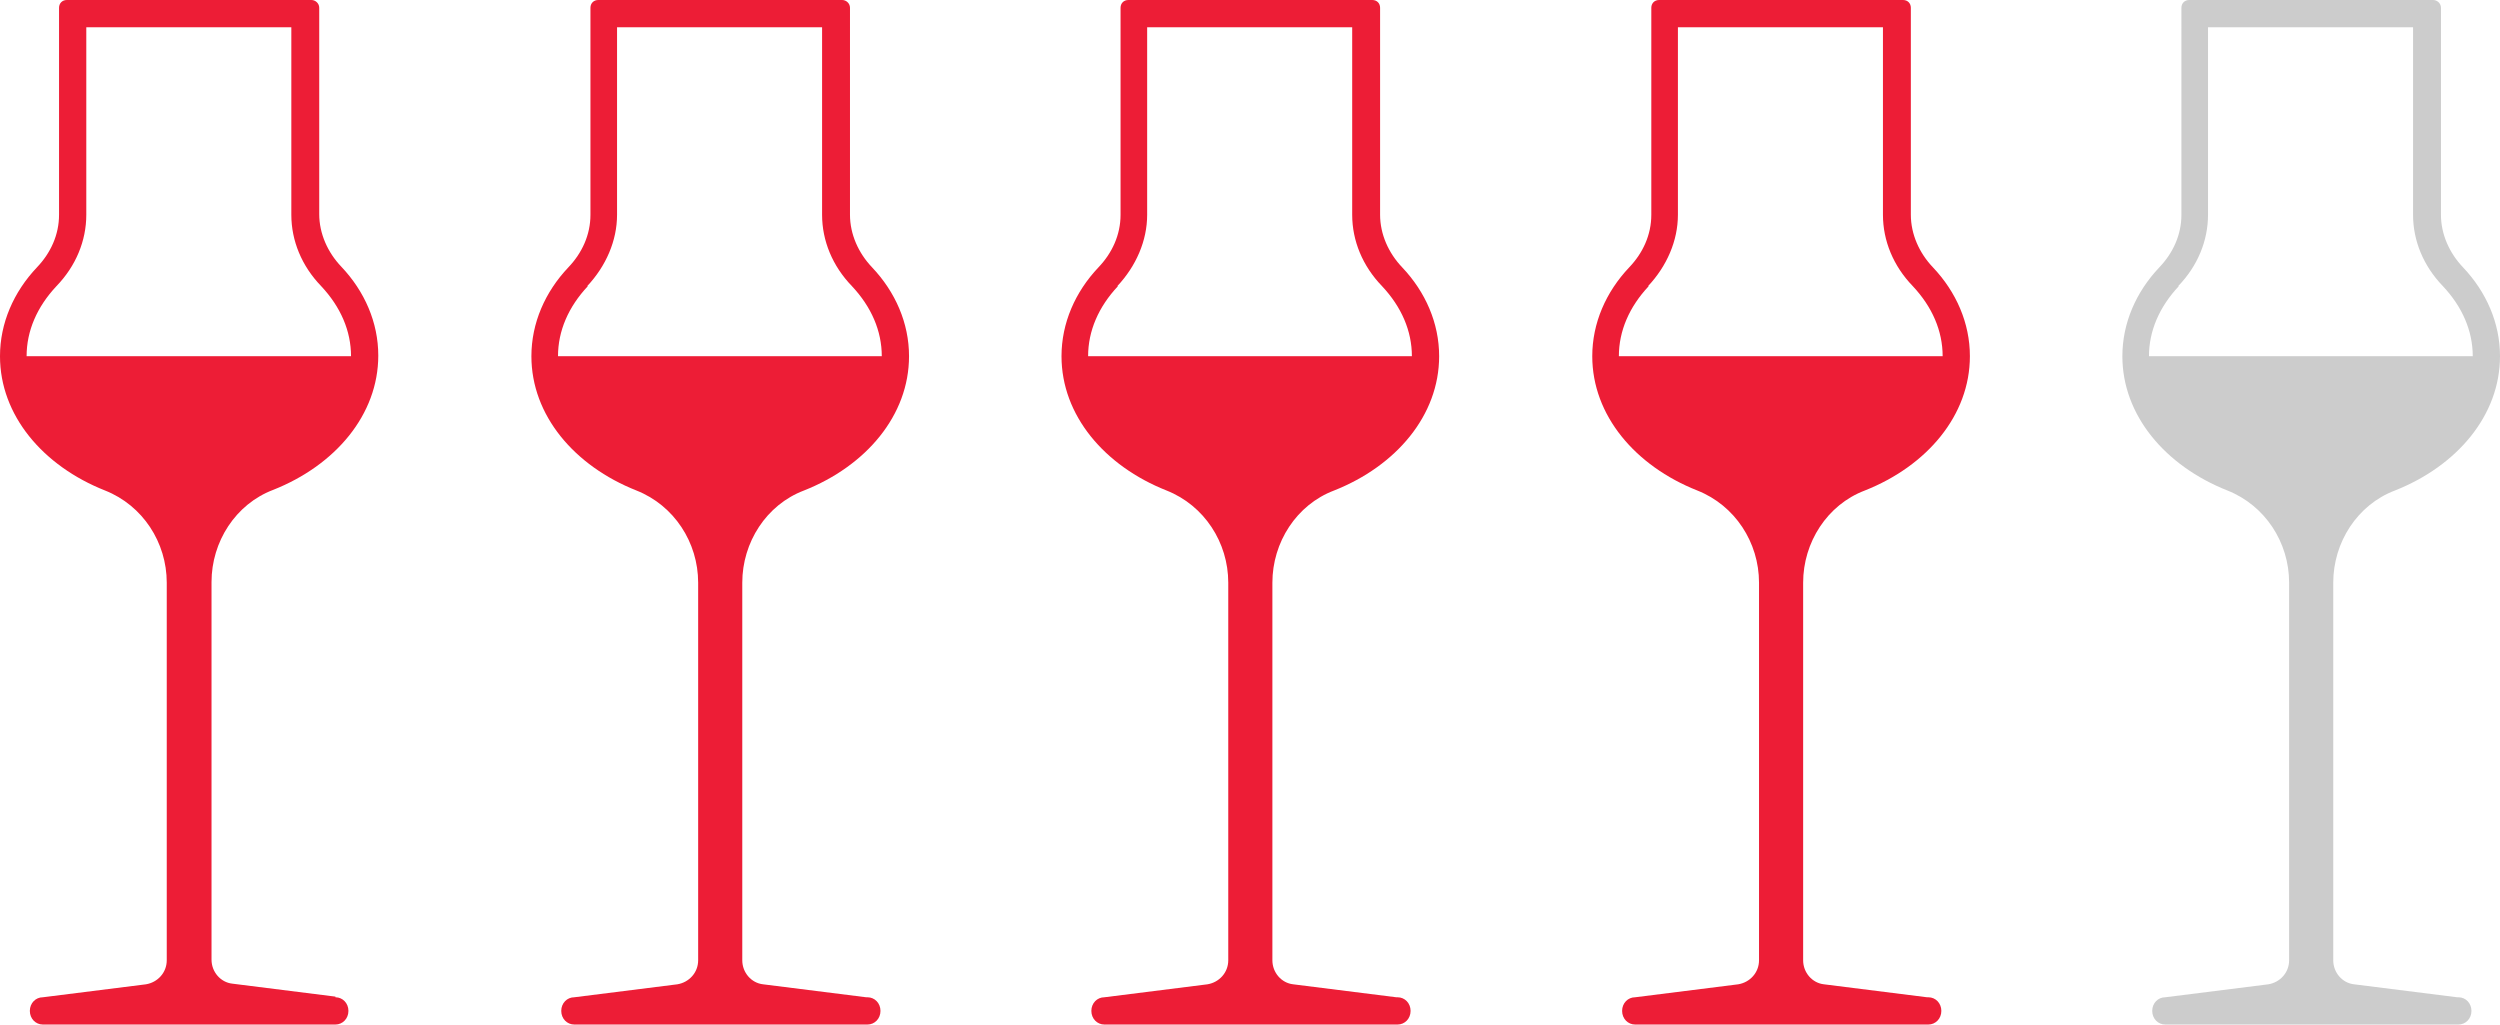
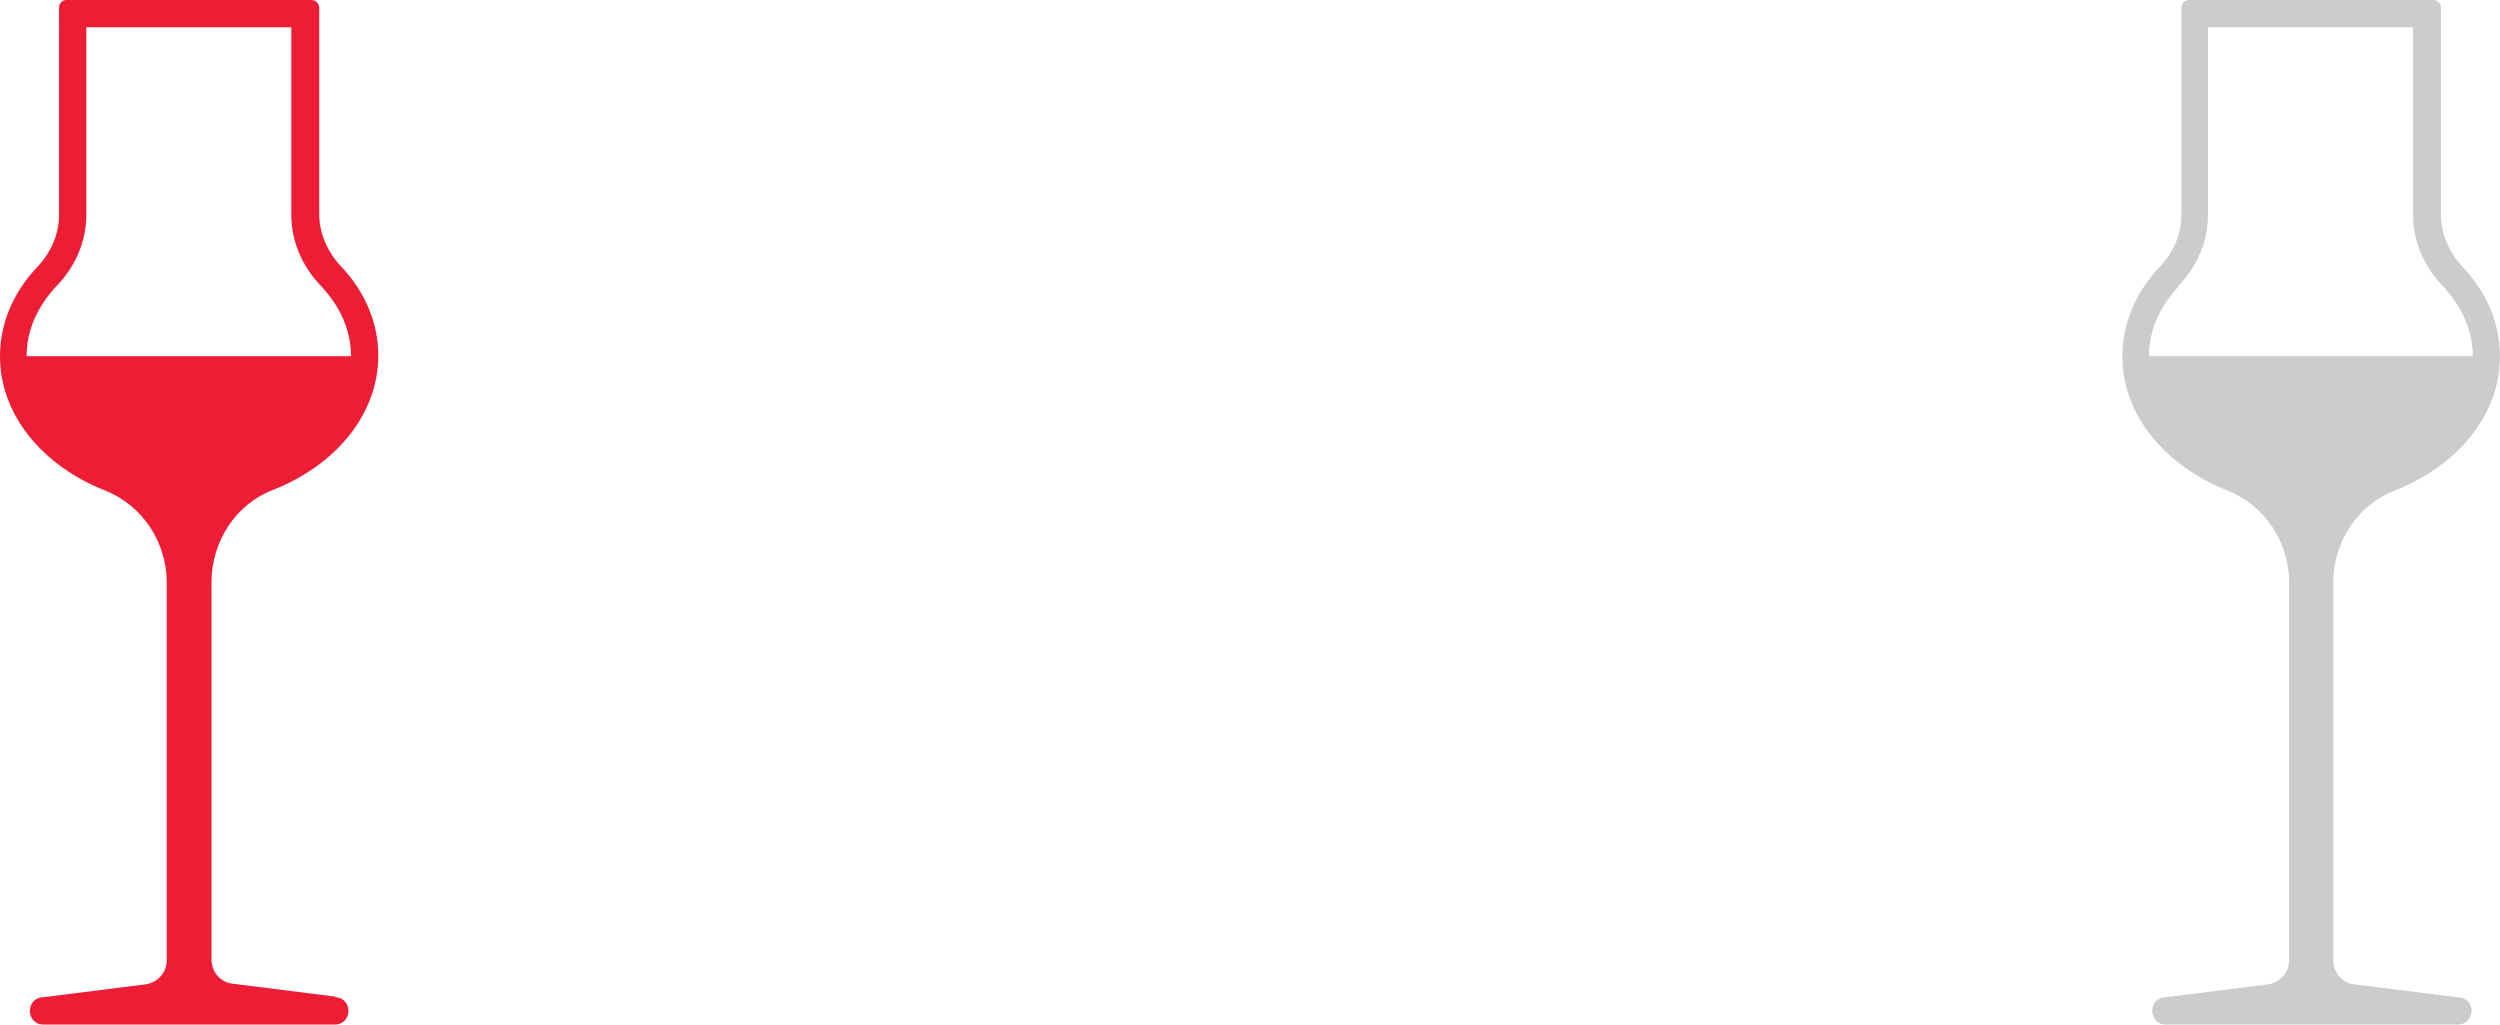
<svg xmlns="http://www.w3.org/2000/svg" id="svg2" viewBox="0 0 38.53 15.79">
  <defs>
    <style>.cls-1{fill:#ed1d36;}.cls-2{fill:#ccc;}</style>
  </defs>
  <path id="path14" class="cls-1" d="M.87,4.41c.3-.31,.46-.7,.46-1.1V.42h3.16V3.31c0,.4,.16,.79,.46,1.1,.3,.32,.46,.69,.46,1.08H.41c0-.39,.16-.76,.46-1.08ZM5.17,15.36l-1.59-.2c-.18-.02-.32-.18-.32-.37v-5.82c0-.62,.37-1.2,.95-1.42,.96-.38,1.62-1.16,1.62-2.07,0-.51-.21-.99-.57-1.37-.21-.22-.34-.51-.34-.81V.12c0-.07-.06-.12-.12-.12H1.03c-.07,0-.12,.05-.12,.12V3.31c0,.31-.13,.59-.34,.81-.36,.38-.57,.86-.57,1.37,0,.91,.66,1.69,1.62,2.07,.58,.23,.95,.8,.95,1.42v5.82c0,.19-.14,.34-.32,.37l-1.59,.2c-.11,0-.2,.09-.2,.21s.09,.21,.2,.21H5.17c.11,0,.2-.09,.2-.21s-.09-.21-.2-.21" />
-   <path id="path16" class="cls-1" d="M9.05,4.41c.29-.31,.46-.7,.46-1.1V.42h3.16V3.31c0,.4,.16,.79,.46,1.1,.3,.32,.46,.69,.46,1.08h-4.99c0-.39,.16-.76,.46-1.08h-.01Zm4.3,10.96l-1.59-.2c-.18-.02-.32-.18-.32-.37v-5.82c0-.62,.37-1.2,.95-1.42,.96-.38,1.62-1.16,1.62-2.07,0-.51-.21-.99-.57-1.37-.21-.22-.34-.51-.34-.81V.12c0-.07-.06-.12-.12-.12h-3.76c-.07,0-.12,.05-.12,.12V3.31c0,.31-.13,.59-.34,.81-.36,.38-.57,.86-.57,1.37,0,.91,.66,1.69,1.62,2.07,.58,.23,.95,.8,.95,1.42v5.82c0,.19-.14,.34-.32,.37l-1.59,.2c-.11,0-.2,.09-.2,.21s.09,.21,.2,.21h4.52c.11,0,.2-.09,.2-.21s-.09-.21-.2-.21" />
-   <path id="path18" class="cls-1" d="M17.22,4.41c.29-.31,.46-.7,.46-1.1V.42h3.16V3.31c0,.4,.16,.79,.46,1.1,.3,.32,.46,.69,.46,1.08h-4.99c0-.39,.16-.76,.46-1.08h0Zm4.3,10.96l-1.59-.2c-.18-.02-.32-.18-.32-.37v-5.82c0-.62,.37-1.2,.95-1.42,.96-.38,1.62-1.16,1.62-2.07,0-.51-.21-.99-.57-1.37-.21-.22-.34-.51-.34-.81V.12c0-.07-.05-.12-.12-.12h-3.76c-.07,0-.12,.05-.12,.12V3.31c0,.31-.13,.59-.34,.81-.36,.38-.57,.86-.57,1.37,0,.91,.66,1.69,1.62,2.07,.58,.23,.95,.8,.95,1.42v5.82c0,.19-.14,.34-.32,.37l-1.59,.2c-.11,0-.2,.09-.2,.21s.09,.21,.2,.21h4.52c.11,0,.2-.09,.2-.21s-.09-.21-.2-.21" />
-   <path id="path20" class="cls-1" d="M25.4,4.41c.29-.31,.46-.7,.46-1.1V.42h3.16V3.31c0,.4,.16,.79,.46,1.1,.3,.32,.46,.69,.46,1.08h-4.99c0-.39,.16-.76,.46-1.08h0Zm4.3,10.96l-1.59-.2c-.18-.02-.32-.18-.32-.37v-5.82c0-.62,.37-1.2,.95-1.42,.96-.38,1.62-1.16,1.62-2.07,0-.51-.21-.99-.57-1.37-.21-.22-.34-.51-.34-.81V.12c0-.07-.05-.12-.12-.12h-3.76c-.07,0-.12,.05-.12,.12V3.31c0,.31-.13,.59-.34,.81-.36,.38-.57,.86-.57,1.37,0,.91,.66,1.69,1.62,2.07,.58,.23,.95,.8,.95,1.42v5.82c0,.19-.14,.34-.32,.37l-1.59,.2c-.11,0-.2,.09-.2,.21s.09,.21,.2,.21h4.52c.11,0,.2-.09,.2-.21s-.09-.21-.2-.21" />
  <path id="path22" class="cls-2" d="M33.57,4.41c.3-.31,.46-.7,.46-1.1V.42h3.16V3.31c0,.4,.16,.79,.46,1.1,.3,.32,.46,.69,.46,1.08h-4.99c0-.39,.16-.76,.46-1.08h0Zm4.3,10.96l-1.59-.2c-.18-.02-.32-.18-.32-.37v-5.82c0-.62,.37-1.2,.95-1.42,.96-.38,1.62-1.16,1.62-2.07,0-.51-.21-.99-.57-1.37-.21-.22-.34-.51-.34-.81V.12c0-.07-.06-.12-.12-.12h-3.76c-.07,0-.12,.05-.12,.12V3.31c0,.31-.13,.59-.34,.81-.36,.38-.57,.86-.57,1.37,0,.91,.66,1.69,1.62,2.07,.58,.23,.95,.8,.95,1.42v5.82c0,.19-.14,.34-.32,.37l-1.59,.2c-.11,0-.2,.09-.2,.21s.09,.21,.2,.21h4.52c.11,0,.2-.09,.2-.21s-.09-.21-.2-.21" />
</svg>